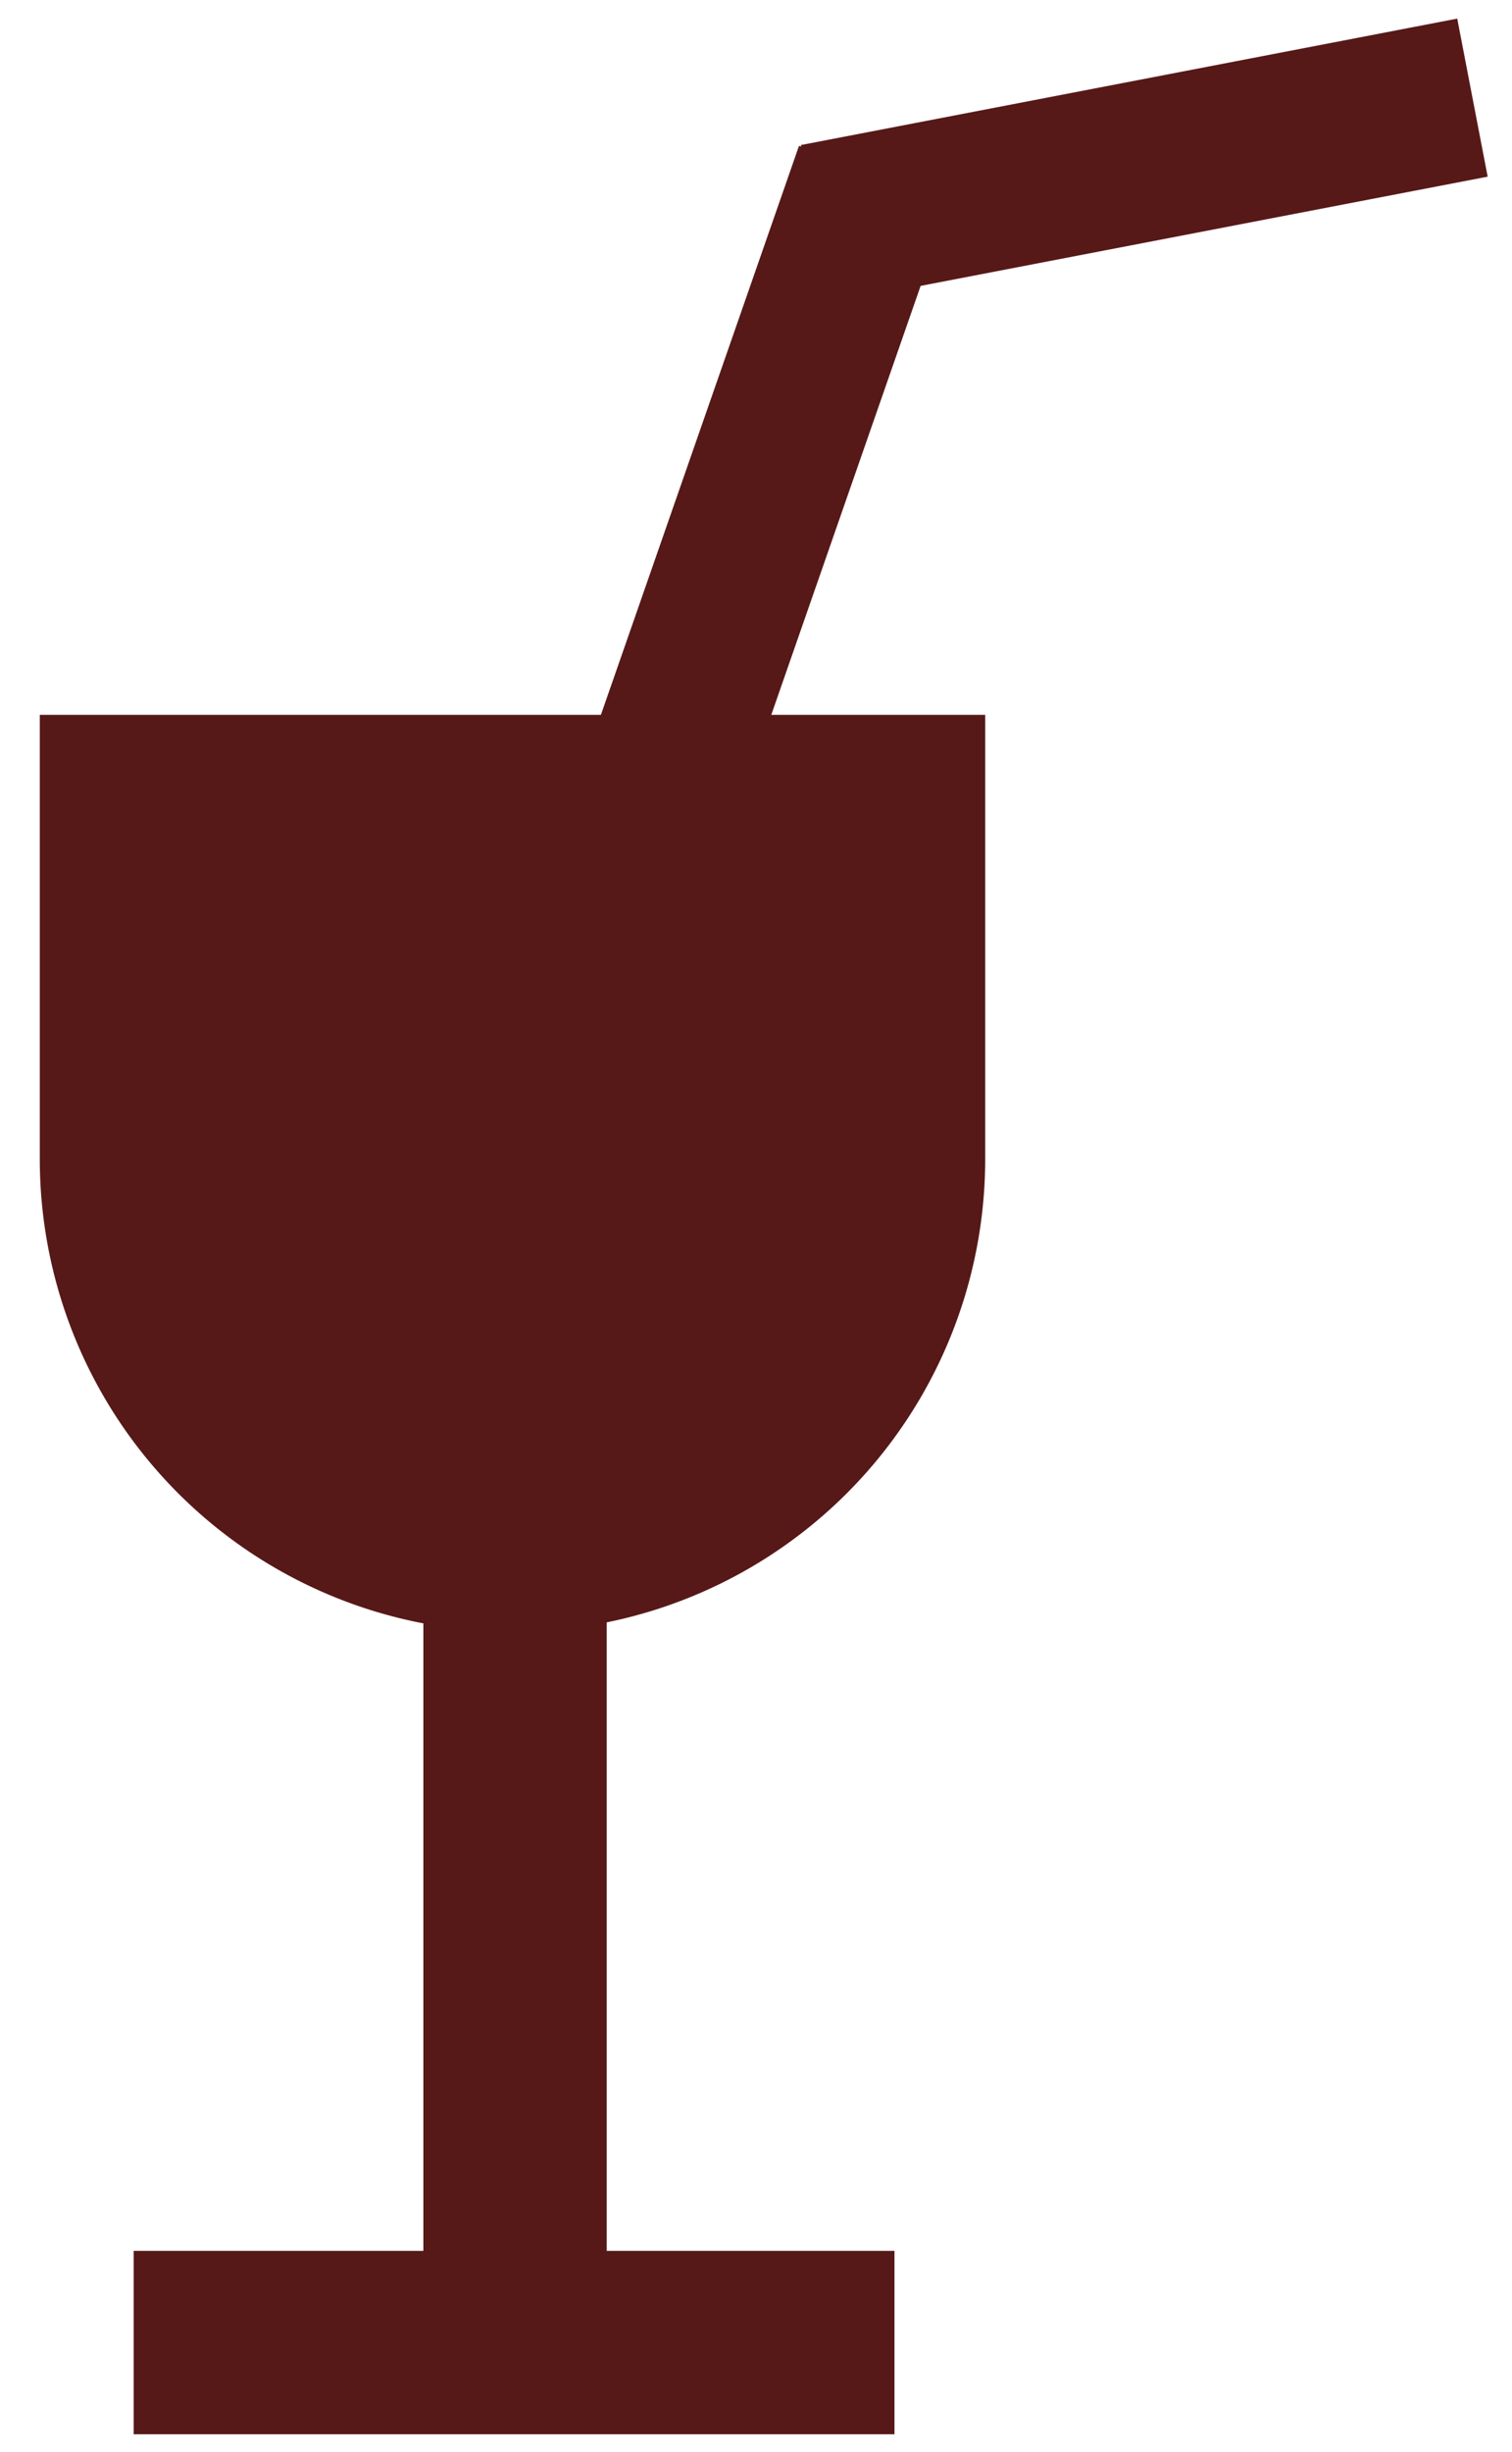
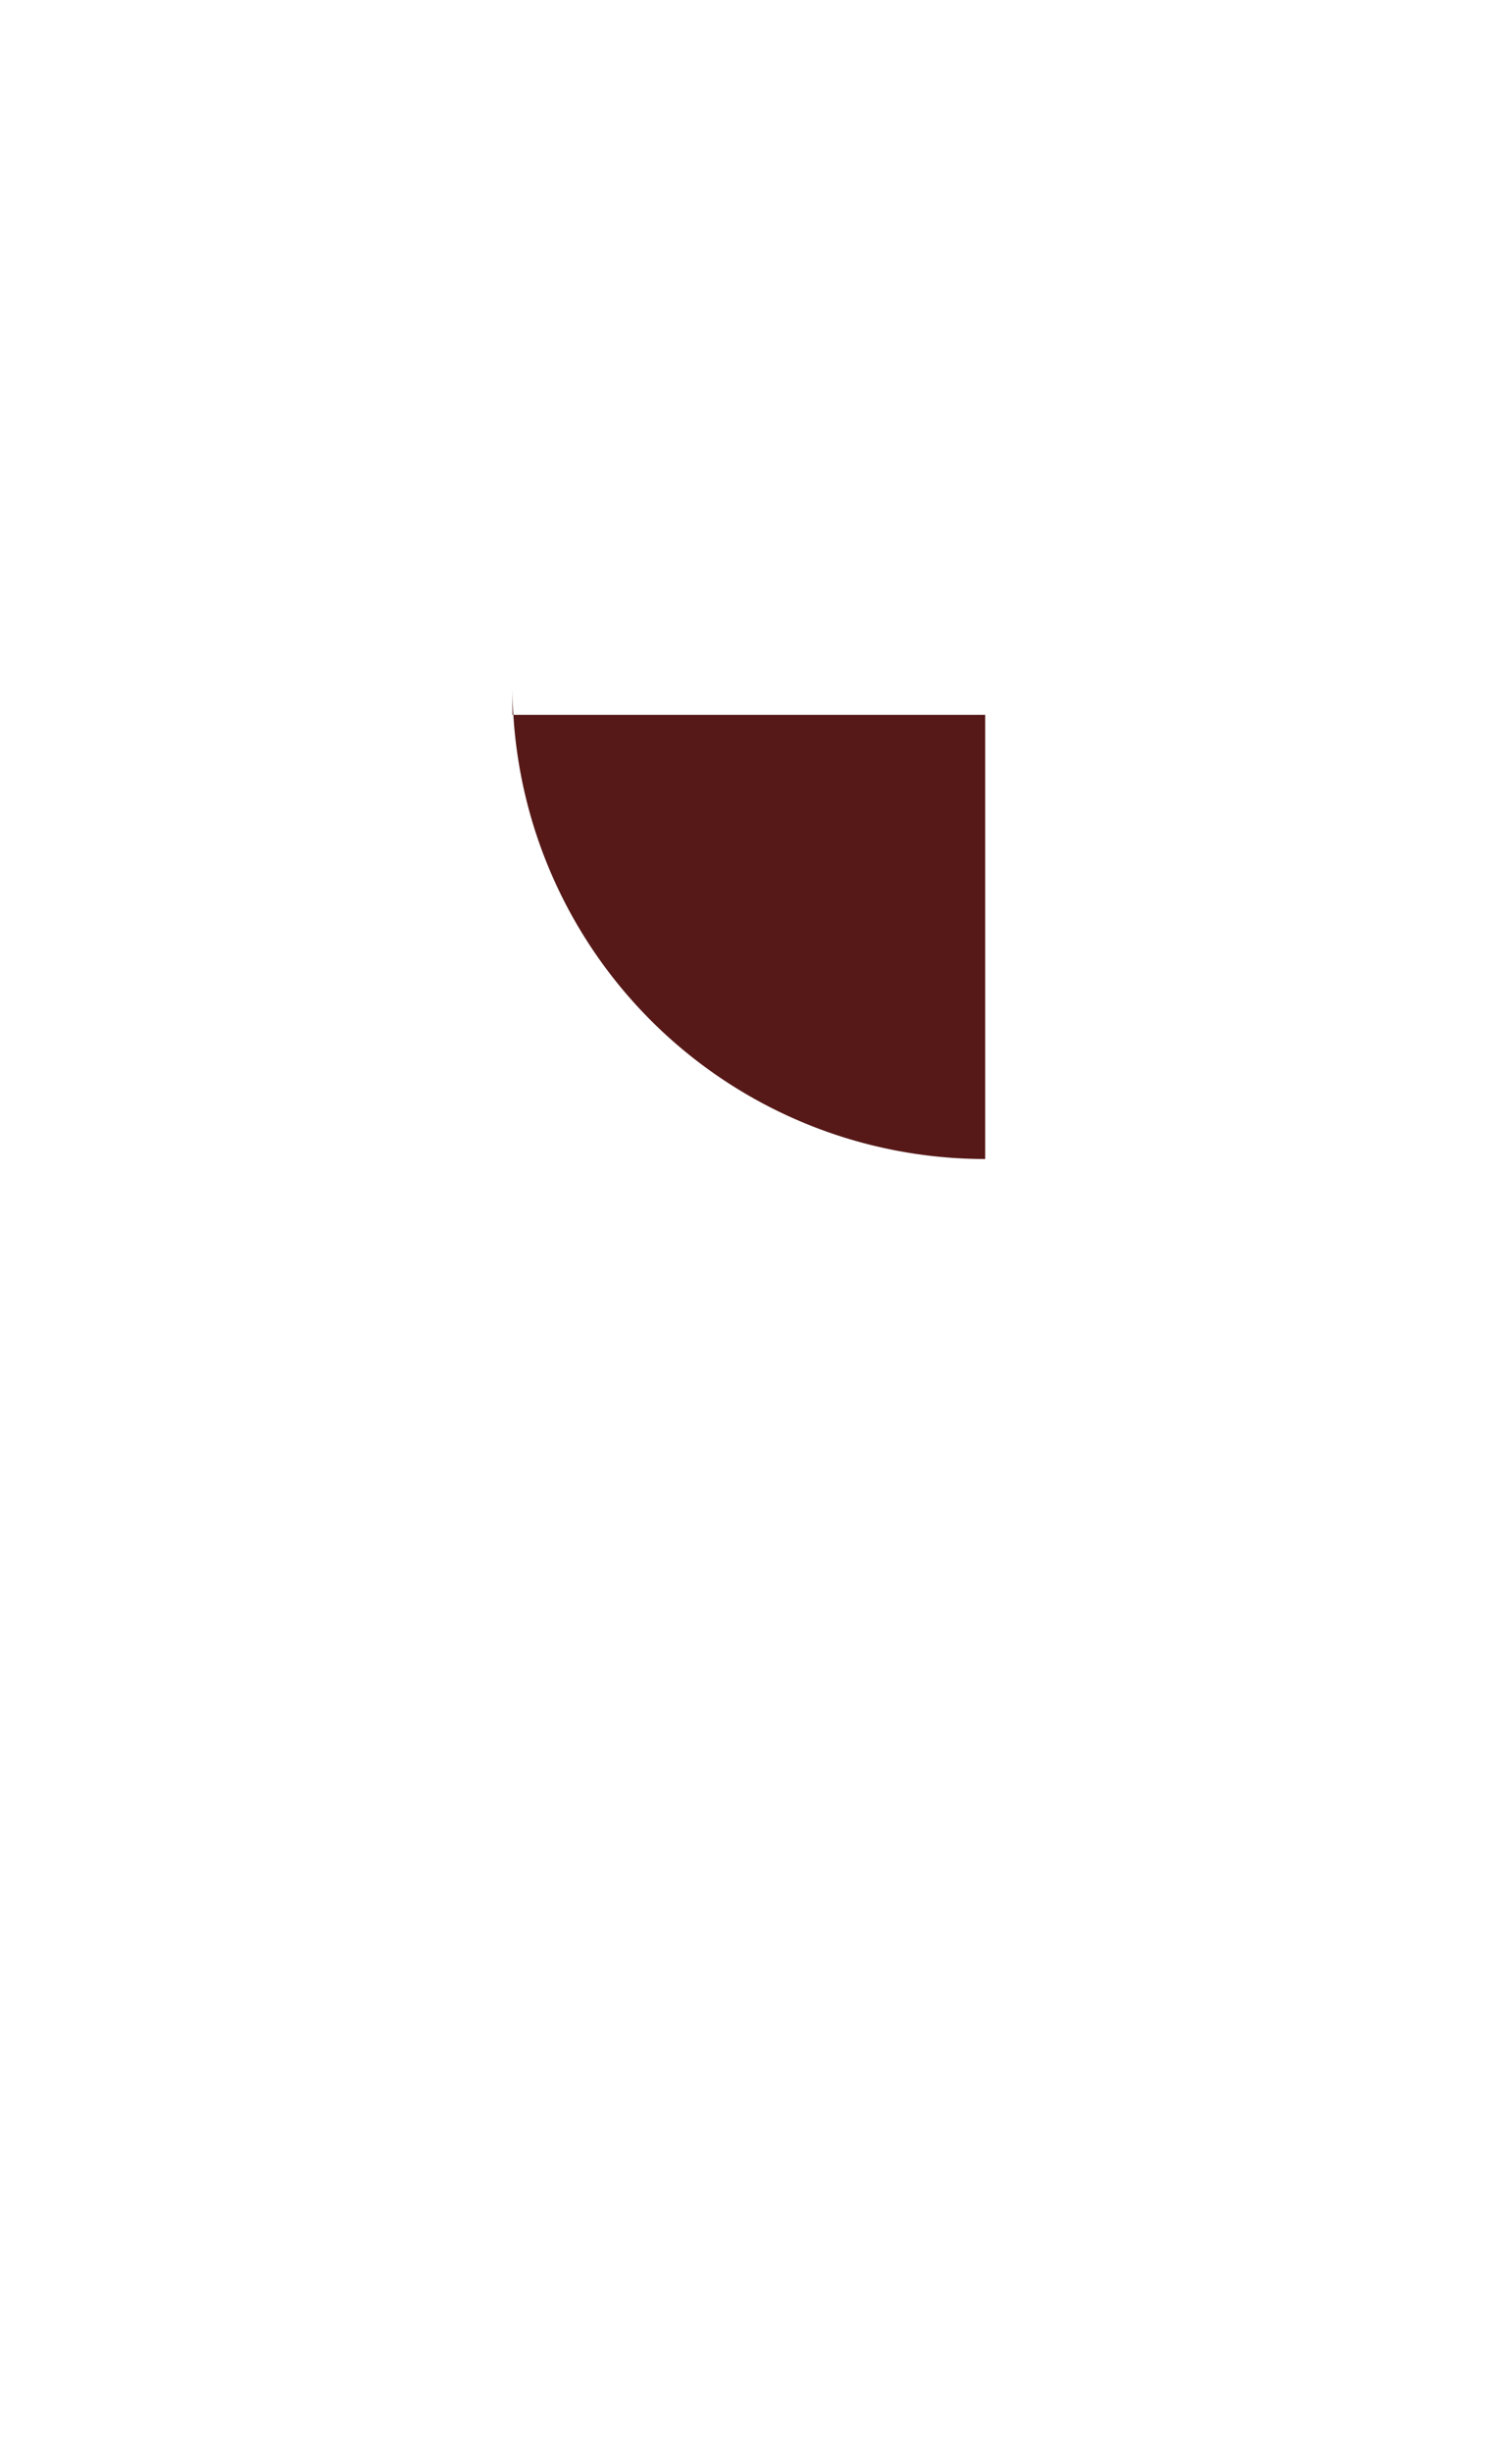
<svg xmlns="http://www.w3.org/2000/svg" id="лендинг" viewBox="0 0 95 154">
  <defs>
    <style>.cls-1{fill:#561918;}</style>
  </defs>
  <title>11</title>
-   <rect class="cls-1" x="8.4" y="115.3" width="47.8" height="11.52" transform="translate(-88.7 153.3) rotate(-90)" />
-   <rect class="cls-1" x="8.4" y="141.3" width="47.8" height="11.52" transform="translate(64.6 294.2) rotate(180)" />
-   <rect class="cls-1" x="50.8" y="5" width="42" height="10.11" transform="translate(144.3 6.4) rotate(169.1)" />
-   <rect class="cls-1" x="27.1" y="25.6" width="42" height="10.11" transform="translate(3.3 66) rotate(-70.8)" />
-   <path class="cls-1" d="M3.5,44H31.4A29.7,29.7,0,0,1,61.1,73.7v0a29.7,29.7,0,0,1-29.7,29.7H3.5a0,0,0,0,1,0,0V44A0,0,0,0,1,3.5,44Z" transform="translate(105.9 41.4) rotate(90)" />
+   <path class="cls-1" d="M3.5,44H31.4v0a29.7,29.7,0,0,1-29.7,29.7H3.5a0,0,0,0,1,0,0V44A0,0,0,0,1,3.5,44Z" transform="translate(105.9 41.4) rotate(90)" />
</svg>